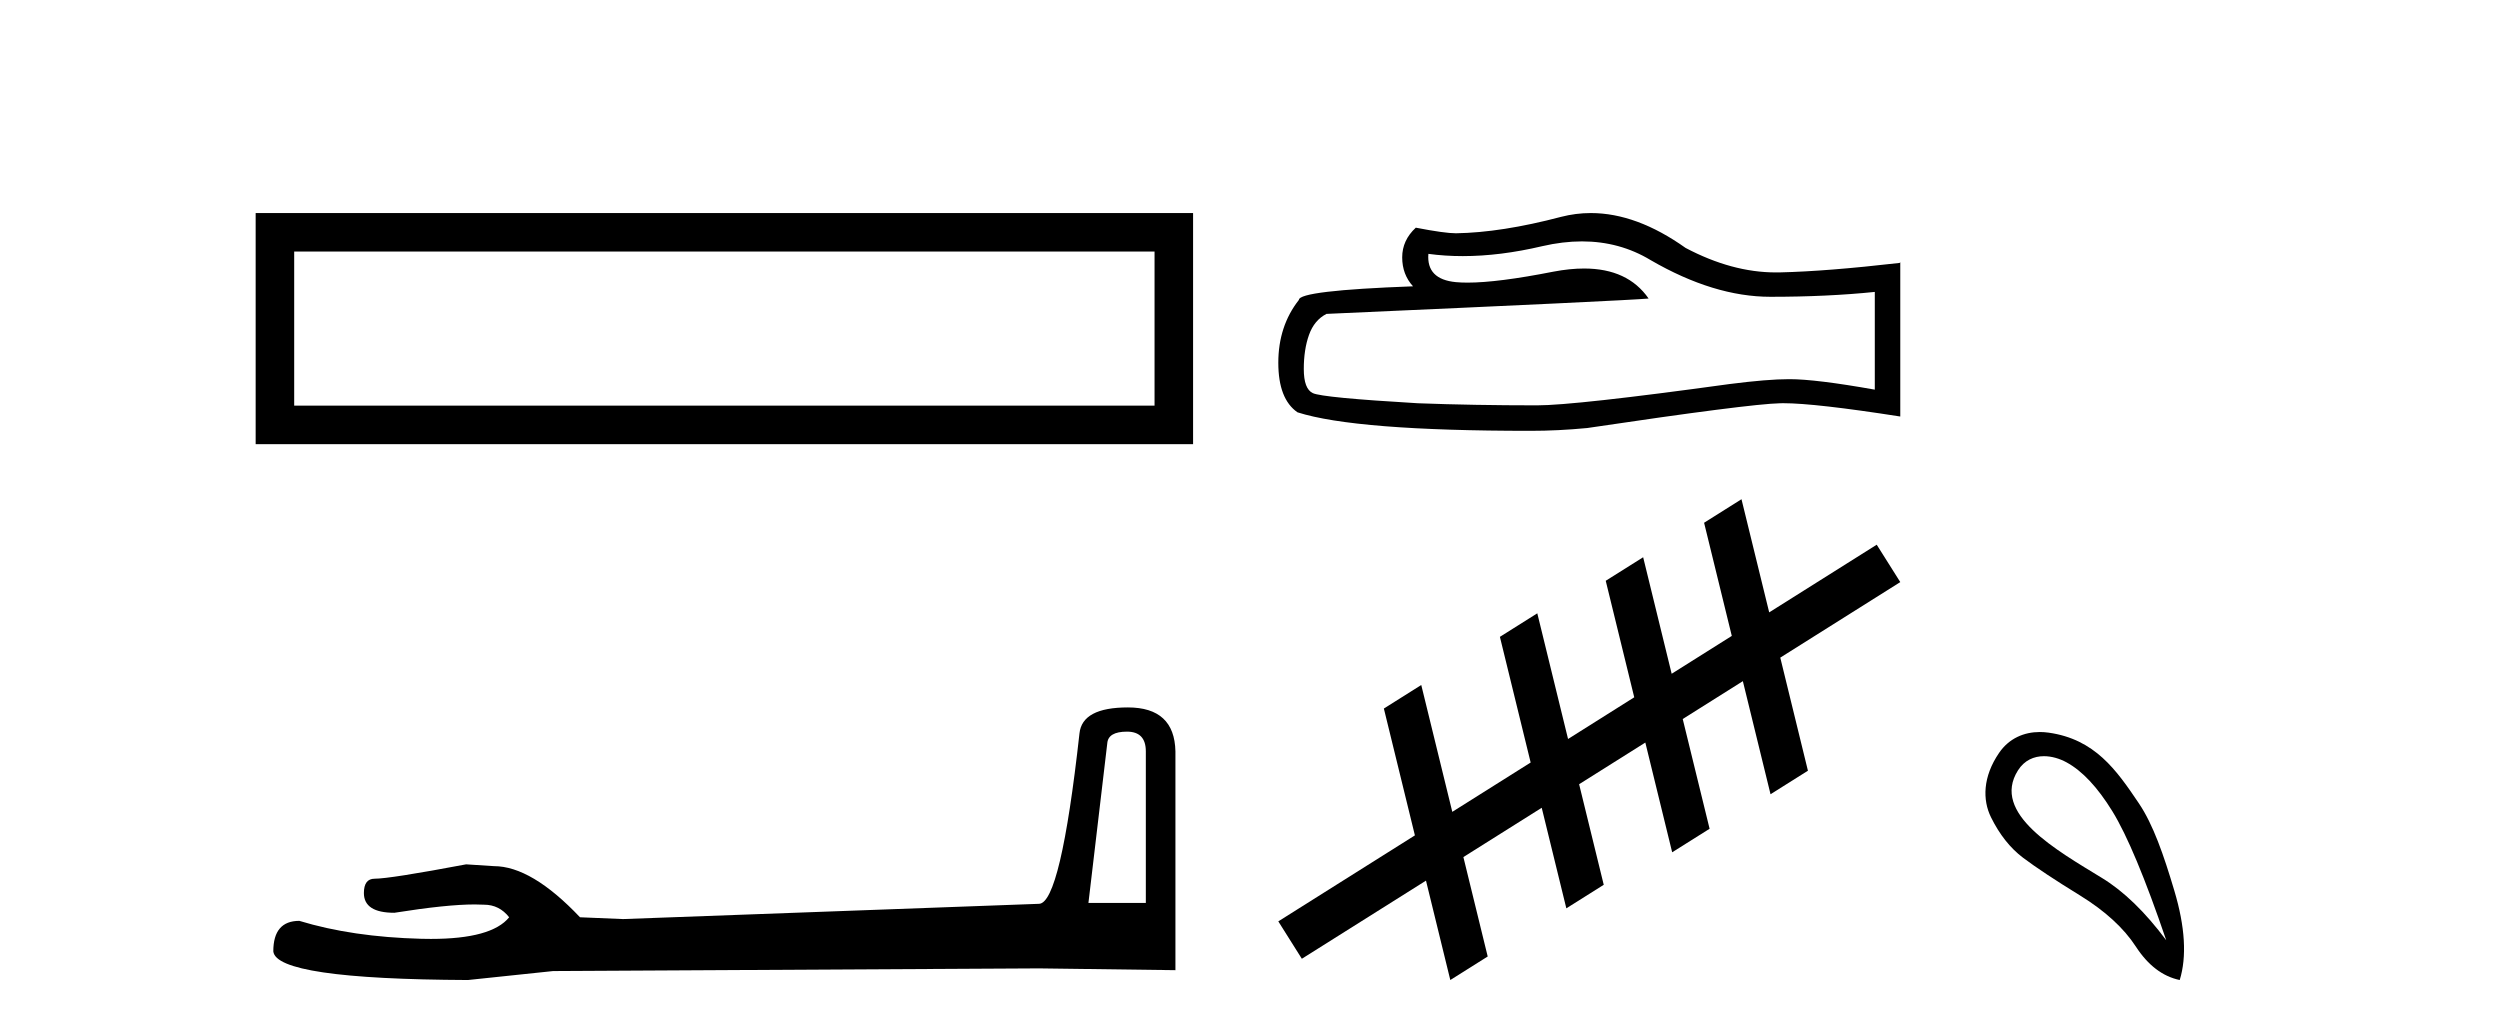
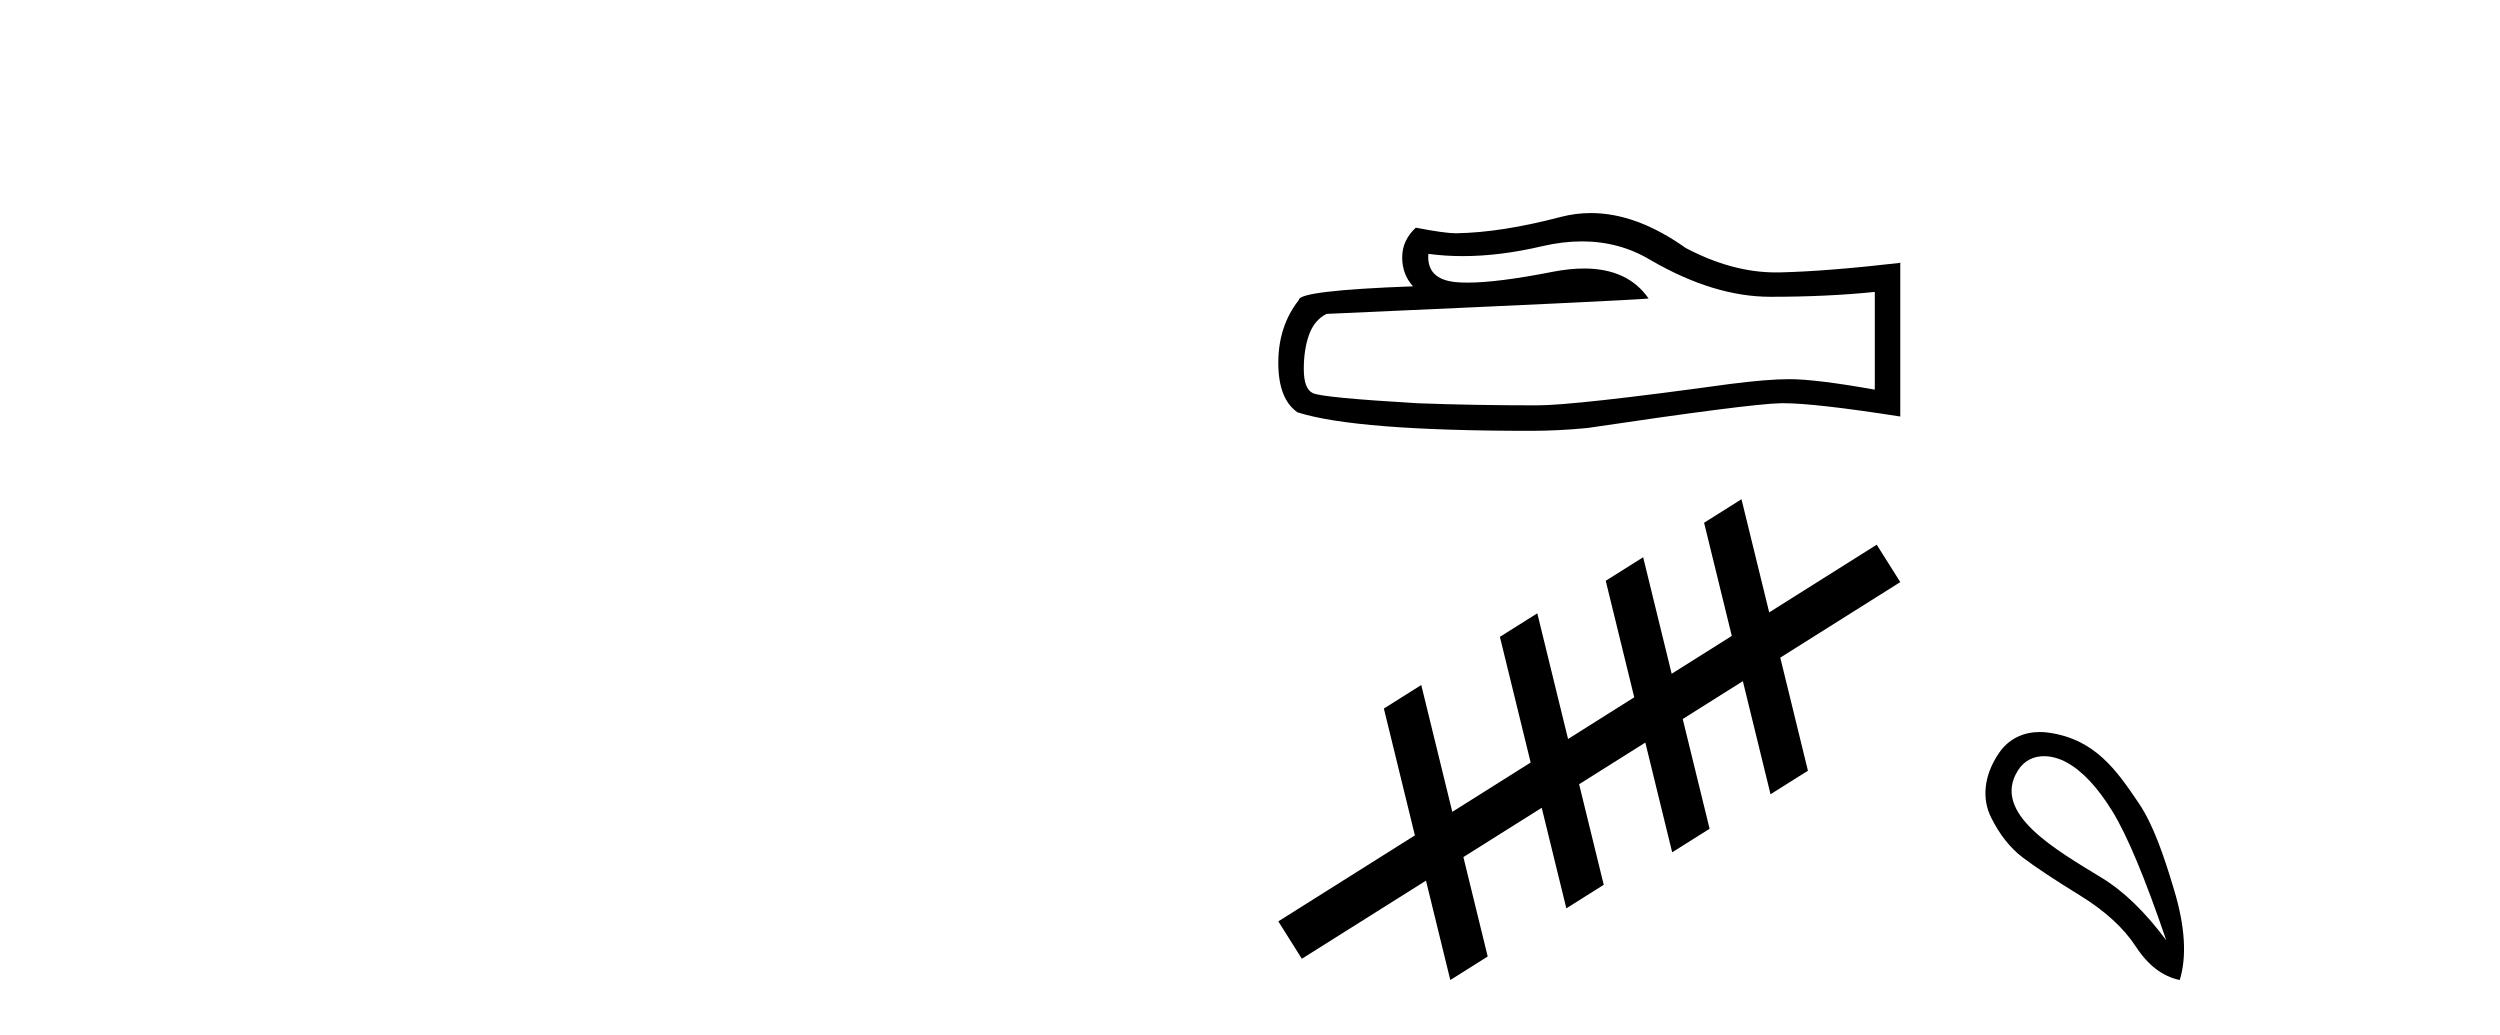
<svg xmlns="http://www.w3.org/2000/svg" width="99.0" height="41.0">
-   <path d="M 10.124 8.437 L 10.124 17.589 L 47.246 17.589 L 47.246 8.437 L 10.124 8.437 M 45.72 9.961 L 45.72 16.063 L 11.65 16.063 L 11.65 9.961 L 45.72 9.961 Z" style="fill:#000000;stroke:none" />
-   <path d="M 44.629 28.973 Q 45.375 28.973 45.375 29.754 L 45.375 35.755 L 43.102 35.755 L 43.848 29.435 Q 43.884 28.973 44.629 28.973 ZM 44.665 28.014 Q 42.854 28.014 42.747 29.044 Q 42.002 35.755 41.149 35.791 L 24.672 36.395 L 22.968 36.324 Q 21.05 34.299 19.559 34.299 Q 19.026 34.264 18.458 34.228 Q 15.44 34.797 14.836 34.797 Q 14.41 34.797 14.41 35.365 Q 14.41 36.146 15.617 36.146 Q 17.691 35.816 18.798 35.816 Q 18.999 35.816 19.168 35.826 Q 19.772 35.826 20.163 36.324 Q 19.47 37.181 17.063 37.181 Q 16.878 37.181 16.683 37.176 Q 13.948 37.105 11.853 36.466 Q 10.823 36.466 10.823 37.673 Q 10.93 38.774 18.529 38.809 L 21.903 38.454 L 41.149 38.348 L 46.547 38.419 L 46.547 29.754 Q 46.511 28.014 44.665 28.014 Z" style="fill:#000000;stroke:none" />
  <path d="M 62.647 9.559 Q 64.139 9.559 65.368 10.302 Q 67.87 11.753 70.109 11.753 Q 72.362 11.753 74.242 11.56 L 74.242 15.43 Q 71.906 15.015 70.869 15.015 L 70.842 15.015 Q 69.998 15.015 68.492 15.208 Q 62.369 16.052 60.863 16.052 Q 58.361 16.052 56.149 15.969 Q 52.362 15.747 51.989 15.568 Q 51.63 15.402 51.63 14.614 Q 51.63 13.84 51.837 13.26 Q 52.044 12.679 52.528 12.43 Q 64.359 11.905 65.285 11.822 Q 64.461 10.633 62.731 10.633 Q 62.169 10.633 61.512 10.758 Q 59.309 11.192 58.114 11.192 Q 57.863 11.192 57.656 11.173 Q 56.481 11.062 56.564 10.053 L 56.564 10.053 Q 57.224 10.142 57.927 10.142 Q 59.403 10.142 61.07 9.749 Q 61.892 9.559 62.647 9.559 ZM 62.999 8.437 Q 62.4 8.437 61.816 8.588 Q 59.453 9.21 57.656 9.238 Q 57.214 9.238 56.066 9.016 Q 55.527 9.514 55.527 10.191 Q 55.527 10.869 55.956 11.338 Q 51.436 11.504 51.436 11.877 Q 50.621 12.914 50.621 14.365 Q 50.621 15.803 51.381 16.328 Q 53.675 17.061 60.6 17.061 Q 61.706 17.061 62.853 16.95 Q 69.266 15.996 70.496 15.969 Q 70.554 15.967 70.617 15.967 Q 71.881 15.967 75.251 16.494 L 75.251 10.385 L 75.223 10.412 Q 72.334 10.744 70.51 10.786 Q 70.416 10.788 70.322 10.788 Q 68.586 10.788 66.75 9.818 Q 64.808 8.437 62.999 8.437 Z" style="fill:#000000;stroke:none" />
  <path d="M 75.251 23.051 L 74.318 21.57 L 70.06 24.25 L 70.06 24.25 L 68.963 19.769 L 68.963 19.769 L 67.482 20.701 L 68.579 25.182 L 68.579 25.182 L 66.198 26.681 L 66.198 26.681 L 65.069 22.067 L 63.587 22.999 L 64.716 27.613 L 64.716 27.613 L 62.095 29.264 L 62.095 29.264 L 60.877 24.287 L 59.396 25.219 L 60.614 30.196 L 60.614 30.196 L 57.511 32.149 L 57.511 32.149 L 56.282 27.126 L 54.801 28.058 L 56.03 33.081 L 56.03 33.081 L 56.03 33.081 L 56.03 33.081 L 56.03 33.081 L 56.03 33.081 L 50.621 36.486 L 51.553 37.967 L 56.469 34.873 L 56.469 34.873 L 57.432 38.809 L 58.913 37.877 L 57.95 33.94 L 57.95 33.94 L 57.95 33.94 L 57.95 33.94 L 57.95 33.94 L 57.95 33.94 L 61.052 31.988 L 61.052 31.988 L 62.027 35.97 L 63.508 35.038 L 62.533 31.055 L 65.155 29.405 L 65.155 29.405 L 66.218 33.751 L 67.7 32.819 L 66.636 28.473 L 66.636 28.473 L 69.017 26.974 L 69.017 26.974 L 70.113 31.452 L 71.594 30.52 L 70.499 26.042 L 70.499 26.042 L 75.251 23.051 Z" style="fill:#000000;stroke:none" />
  <path d="M 80.941 29.945 C 81.246 29.945 81.561 30.04 81.833 30.188 C 82.456 30.526 83.061 31.171 83.648 32.123 C 84.235 33.075 84.947 34.779 85.783 37.234 C 84.947 36.113 84.097 35.29 83.234 34.765 C 81.442 33.667 78.834 32.214 79.911 30.508 C 80.167 30.103 80.547 29.945 80.941 29.945 ZM 80.777 28.988 C 80.159 28.988 79.562 29.232 79.164 29.814 C 78.516 30.76 78.505 31.678 78.843 32.363 C 79.181 33.048 79.604 33.582 80.111 33.965 C 80.618 34.347 81.37 34.846 82.367 35.459 C 83.363 36.073 84.102 36.75 84.582 37.488 C 85.063 38.227 85.641 38.667 86.317 38.809 C 86.602 37.884 86.531 36.705 86.104 35.273 C 85.677 33.84 85.265 32.653 84.702 31.816 C 83.807 30.485 82.956 29.272 81.126 29.013 C 81.01 28.997 80.893 28.988 80.777 28.988 Z" style="fill:#000000;stroke:none" />
</svg>